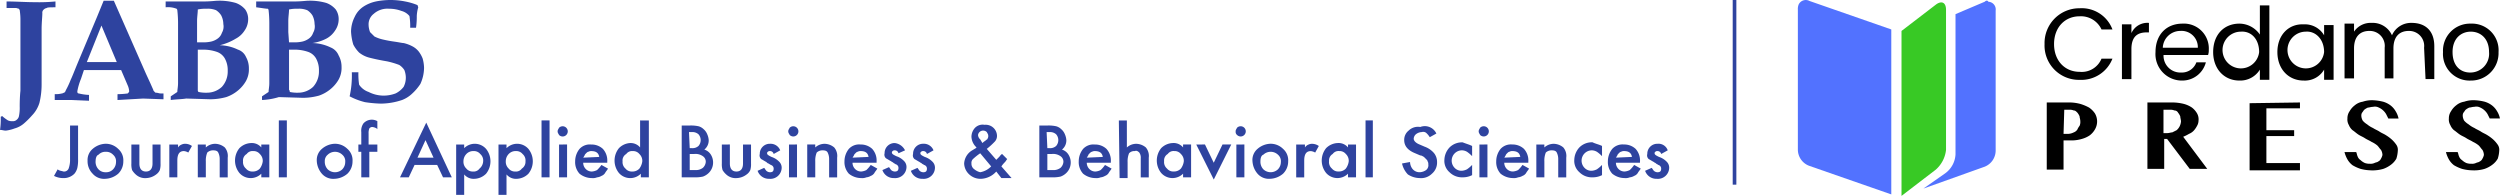
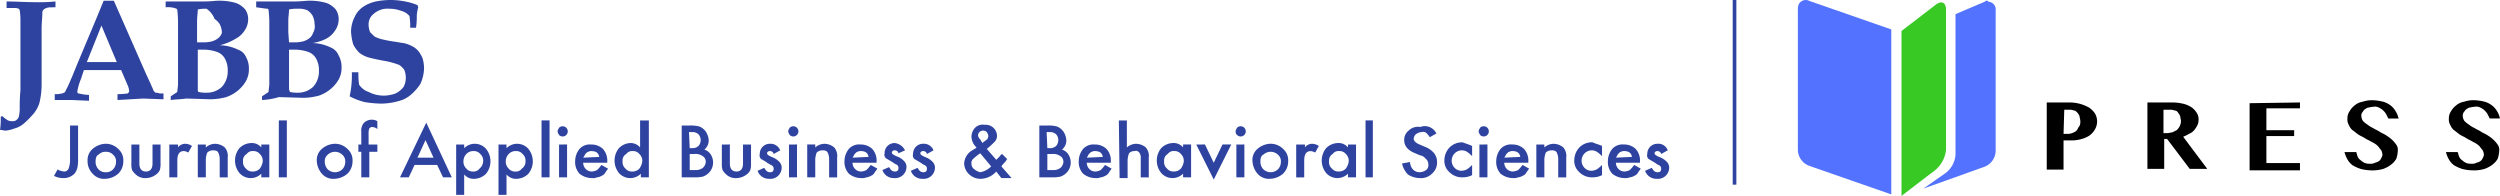
<svg xmlns="http://www.w3.org/2000/svg" width="405.224" height="31.75" viewBox="0 0 405.224 31.75">
  <g id="组_6" data-name="组 6" transform="translate(-2045.7 -998)">
    <g id="组_4" data-name="组 4" transform="translate(2045.7 998)">
      <path id="路径_272_2_" d="M11.2,18.346v5.442a5.76,5.76,0,0,1-.118,1.42,2.378,2.378,0,0,1-.473.946,2.408,2.408,0,0,1-1.775.71A3.275,3.275,0,0,1,7.3,26.509l.592-1.065c.237.237.592.237.946.355a.792.792,0,0,0,.828-.473A4.111,4.111,0,0,0,9.9,23.788V18.346h1.3Zm1.538,5.679a2.354,2.354,0,0,1,.828-1.893,3.356,3.356,0,0,1,2.011-.828,2.851,2.851,0,0,1,2.129.828,2.437,2.437,0,0,1,.828,2.011,2.771,2.771,0,0,1-.828,2.011,3.4,3.4,0,0,1-2.129.828,2.437,2.437,0,0,1-2.011-.828A2.851,2.851,0,0,1,12.742,24.025Zm1.3.118a1.779,1.779,0,0,0,.473,1.3,1.519,1.519,0,0,0,1.183.473,1.519,1.519,0,0,0,1.183-.473,1.7,1.7,0,0,0,.473-1.183,1.372,1.372,0,0,0-.473-1.183,1.519,1.519,0,0,0-1.183-.473,1.519,1.519,0,0,0-1.183.473C14.162,23.2,14.043,23.67,14.043,24.143Zm7.1-2.721V24.5c0,.828.355,1.3,1.065,1.3s1.065-.473,1.065-1.3V21.422h1.3V24.5a3.275,3.275,0,0,1-.118,1.065,1.739,1.739,0,0,1-.592.71,2.827,2.827,0,0,1-1.656.592,2.214,2.214,0,0,1-1.656-.592,3.137,3.137,0,0,1-.592-.71A3.275,3.275,0,0,1,19.84,24.5V21.422Zm4.969,0h1.3V21.9A1.181,1.181,0,0,1,28,21.422a1.286,1.286,0,0,1,.592-.118,1.908,1.908,0,0,1,1.065.355l-.592,1.065a1.681,1.681,0,0,0-.71-.237c-.71,0-1.065.473-1.065,1.538v2.721h-1.3V21.422Zm4.5,0h1.3V21.9a2.249,2.249,0,0,1,1.538-.592,2.492,2.492,0,0,1,1.538.592,2.14,2.14,0,0,1,.473,1.656v3.194h-1.3V23.788a2.362,2.362,0,0,0-.237-1.065c-.118-.237-.355-.355-.828-.355a1.343,1.343,0,0,0-.946.355,3.4,3.4,0,0,0-.237,1.42v2.6h-1.3Zm10.292,0h1.3v5.324H40.9v-.592a2.435,2.435,0,0,1-3.549-.118,3.2,3.2,0,0,1,0-4.022,2.792,2.792,0,0,1,1.893-.828,1.985,1.985,0,0,1,1.656.71Zm-2.958,2.721a1.372,1.372,0,0,0,.473,1.183,1.285,1.285,0,0,0,1.065.473,1.519,1.519,0,0,0,1.183-.473,2.5,2.5,0,0,0,.473-1.183,1.519,1.519,0,0,0-.473-1.183,1.285,1.285,0,0,0-1.065-.473,1.153,1.153,0,0,0-1.065.473A1.2,1.2,0,0,0,37.941,24.143Zm7.1-6.625v9.228h-1.3V17.518Zm4.85,6.507a2.354,2.354,0,0,1,.828-1.893,3.356,3.356,0,0,1,2.011-.828,2.851,2.851,0,0,1,2.129.828,2.437,2.437,0,0,1,.828,2.011,2.771,2.771,0,0,1-.828,2.011,3.4,3.4,0,0,1-2.129.828,2.437,2.437,0,0,1-2.011-.828,3.4,3.4,0,0,1-.828-2.129Zm1.3.118a1.779,1.779,0,0,0,.473,1.3,1.715,1.715,0,0,0,2.366,0,1.7,1.7,0,0,0,.473-1.183,1.372,1.372,0,0,0-.473-1.183,1.715,1.715,0,0,0-2.366,0,1.3,1.3,0,0,0-.473,1.065Zm7.217-1.538v4.141h-1.3V22.605h-.473V21.422h.473V19.411a2.055,2.055,0,0,1,.355-1.42,1.825,1.825,0,0,1,2.248-.355v1.3l-.118-.118a1.682,1.682,0,0,0-.71-.237.615.615,0,0,0-.473.237,2.013,2.013,0,0,0-.118.828v1.775h1.42v1.183Zm11,2.129H65.742L64.8,26.746h-1.42l4.259-8.873,4.141,8.873h-1.42Zm-.592-1.183-1.3-2.839-1.3,2.839Zm4.969,6.034h-1.3V21.422h1.3v.592a2.435,2.435,0,0,1,3.549.118,3.2,3.2,0,0,1,0,4.022,2.792,2.792,0,0,1-1.893.828,1.985,1.985,0,0,1-1.656-.71Zm3.076-5.442a1.372,1.372,0,0,0-.473-1.183,1.285,1.285,0,0,0-1.065-.473,1.519,1.519,0,0,0-1.183.473,1.7,1.7,0,0,0-.473,1.183,1.519,1.519,0,0,0,.473,1.183,1.284,1.284,0,0,0,1.065.473,1.153,1.153,0,0,0,1.065-.473,1.643,1.643,0,0,0,.592-1.183Zm3.786,5.442h-1.3V21.422h1.3v.592a2.435,2.435,0,0,1,3.549.118,3.2,3.2,0,0,1,0,4.022,2.792,2.792,0,0,1-1.893.828,1.985,1.985,0,0,1-1.656-.71Zm3.076-5.442a1.372,1.372,0,0,0-.473-1.183,1.285,1.285,0,0,0-1.065-.473A1.519,1.519,0,0,0,81,22.96a1.7,1.7,0,0,0-.473,1.183A1.519,1.519,0,0,0,81,25.326a1.285,1.285,0,0,0,1.065.473,1.153,1.153,0,0,0,1.065-.473,1.31,1.31,0,0,0,.592-1.183Zm3.9-6.625v9.228h-1.3V17.518Zm2.839,3.9v5.324h-1.3V21.422ZM88.93,19.293c0-.237.118-.355.237-.592a.828.828,0,1,1,0,1.183C89.048,19.648,88.93,19.529,88.93,19.293Zm8.045,5.087h-3.9a1.445,1.445,0,0,0,.473,1.065,1.343,1.343,0,0,0,.946.355,2.193,2.193,0,0,0,.828-.237,5.146,5.146,0,0,0,.71-.828l1.065.592c-.118.237-.355.473-.473.71a1.181,1.181,0,0,1-.592.473,1.682,1.682,0,0,1-.71.237,1.754,1.754,0,0,1-.828.118,3.213,3.213,0,0,1-2.011-.71,2.783,2.783,0,0,1-.71-2.011,3.213,3.213,0,0,1,.71-2.011,2.258,2.258,0,0,1,1.893-.71,2.687,2.687,0,0,1,1.893.71,2.783,2.783,0,0,1,.71,2.011Zm-1.3-.946c-.118-.71-.592-.946-1.3-.946a.894.894,0,0,0-.473.118c-.118,0-.237.118-.355.237s-.237.237-.237.355c-.118.118-.118.237-.237.355Zm6.743-5.915h1.3v9.228h-1.3v-.592a2.435,2.435,0,0,1-3.549-.118,3.2,3.2,0,0,1,0-4.022,2.756,2.756,0,0,1,1.775-.828,1.985,1.985,0,0,1,1.656.71V17.518Zm-2.958,6.625a1.372,1.372,0,0,0,.473,1.183A1.285,1.285,0,0,0,101,25.8a1.519,1.519,0,0,0,1.183-.473,2.5,2.5,0,0,0,.473-1.183,1.519,1.519,0,0,0-.473-1.183,1.284,1.284,0,0,0-1.065-.473,1.153,1.153,0,0,0-1.065.473A1.2,1.2,0,0,0,99.459,24.143Zm9.583,2.6v-8.4h1.3a5.76,5.76,0,0,1,1.42.118,1.907,1.907,0,0,1,.828.473,2.122,2.122,0,0,1,.592.828,2.784,2.784,0,0,1,.237.946,1.908,1.908,0,0,1-.71,1.538,1.888,1.888,0,0,1,1.065.828,2.385,2.385,0,0,1,.355,1.3,2.336,2.336,0,0,1-.71,1.656,2.576,2.576,0,0,1-.946.592,5.76,5.76,0,0,1-1.42.118Zm1.3-4.732h.355a1.446,1.446,0,0,0,1.065-.355,1.439,1.439,0,0,0,0-1.893,1.446,1.446,0,0,0-1.065-.355h-.473Zm0,3.549h.828a1.9,1.9,0,0,0,1.3-.355,1.46,1.46,0,0,0,.473-.946,1.076,1.076,0,0,0-.473-.946,2.055,2.055,0,0,0-1.42-.355h-.71Zm6.507-4.141V24.5c0,.828.355,1.3,1.065,1.3s1.065-.473,1.065-1.3V21.422h1.3V24.5a3.275,3.275,0,0,1-.118,1.065,1.739,1.739,0,0,1-.592.71,2.827,2.827,0,0,1-1.656.592,2.214,2.214,0,0,1-1.656-.592,3.137,3.137,0,0,1-.592-.71,3.275,3.275,0,0,1-.118-1.065V21.422Zm8.163.946-1.065.592a.6.6,0,0,0-.592-.473.435.435,0,0,0-.355.118c-.118.118-.118.118-.118.237,0,.237.237.355.71.592a3.055,3.055,0,0,1,1.3.828,1.343,1.343,0,0,1,.355.946,1.83,1.83,0,0,1-2.011,1.775,1.919,1.919,0,0,1-1.893-1.3l1.065-.473c.118.118.237.355.355.473a.9.9,0,0,0,.592.237c.473,0,.592-.237.592-.592a.6.6,0,0,0-.473-.592c-.118-.118-.237-.118-.355-.237-.118,0-.237-.118-.355-.237-.237-.118-.592-.355-.828-.473a.784.784,0,0,1-.237-.828,1.617,1.617,0,0,1,1.656-1.656A1.675,1.675,0,0,1,125.012,22.369Zm2.721-.946v5.324h-1.3V21.422Zm-1.42-2.129c0-.237.118-.355.237-.592a.828.828,0,1,1,0,1.183C126.432,19.648,126.314,19.529,126.314,19.293Zm3.076,2.129h1.3V21.9a2.249,2.249,0,0,1,1.538-.592,2.492,2.492,0,0,1,1.538.592,2.14,2.14,0,0,1,.473,1.656v3.194h-1.3V23.788a2.362,2.362,0,0,0-.237-1.065c-.118-.237-.355-.355-.828-.355a1.343,1.343,0,0,0-.946.355,3.4,3.4,0,0,0-.237,1.42v2.6h-1.3Zm11.239,2.958h-3.9a1.445,1.445,0,0,0,.473,1.065,1.343,1.343,0,0,0,.946.355,2.193,2.193,0,0,0,.828-.237,5.145,5.145,0,0,0,.71-.828l1.065.592c-.118.237-.355.473-.473.71a1.181,1.181,0,0,1-.592.473,1.681,1.681,0,0,1-.71.237,1.754,1.754,0,0,1-.828.118,3.213,3.213,0,0,1-2.011-.71,2.783,2.783,0,0,1-.71-2.011,3.213,3.213,0,0,1,.71-2.011,2.258,2.258,0,0,1,1.893-.71,2.687,2.687,0,0,1,1.893.71,2.783,2.783,0,0,1,.71,2.011Zm-1.3-.946c-.118-.71-.592-.946-1.3-.946a.894.894,0,0,0-.473.118c-.118,0-.237.118-.355.237s-.237.237-.237.355c-.118.118-.118.237-.237.355Zm5.915-1.065-1.065.473a.6.6,0,0,0-.592-.473.435.435,0,0,0-.355.118c-.118.118-.118.118-.118.237,0,.237.237.355.71.592a3.055,3.055,0,0,1,1.3.828,1.343,1.343,0,0,1,.355.946,1.83,1.83,0,0,1-2.011,1.775,1.919,1.919,0,0,1-1.893-1.3l1.065-.473c.118.118.237.355.355.473a.9.9,0,0,0,.592.237c.473,0,.592-.237.592-.592a.6.6,0,0,0-.473-.592c-.118-.118-.237-.118-.355-.237s-.237-.118-.355-.237c-.237-.118-.592-.355-.828-.473a.784.784,0,0,1-.237-.828,1.617,1.617,0,0,1,1.656-1.656,2.136,2.136,0,0,1,1.656,1.183Zm4.614,0-1.065.592a.6.6,0,0,0-.592-.473.435.435,0,0,0-.355.118c-.118.118-.118.118-.118.237,0,.237.237.355.71.592a3.055,3.055,0,0,1,1.3.828,1.343,1.343,0,0,1,.355.946,1.83,1.83,0,0,1-2.011,1.775,1.919,1.919,0,0,1-1.893-1.3l1.065-.473c.118.118.237.355.355.473a.9.9,0,0,0,.592.237c.473,0,.592-.237.592-.592a.6.6,0,0,0-.473-.592c-.118-.118-.237-.118-.355-.237s-.237-.118-.355-.237c-.237-.118-.592-.355-.828-.473a.784.784,0,0,1-.237-.828A1.617,1.617,0,0,1,148.2,21.3a1.675,1.675,0,0,1,1.656,1.065Zm8.636-.237,1.538,1.775h0l.473-.473c.118-.118.237-.355.473-.473l.828.828c-.118.118-.237.355-.355.473a4.5,4.5,0,0,0-.592.71l1.656,1.893h-1.656L160.03,25.8a3.487,3.487,0,0,1-2.484,1.183,2.687,2.687,0,0,1-1.893-.71,2.516,2.516,0,0,1-.828-1.775,2.646,2.646,0,0,1,1.3-2.129l.592-.355h0l.118-.118a2.465,2.465,0,0,1-.828-1.775,2.183,2.183,0,0,1,.592-1.42,1.749,1.749,0,0,1,1.538-.473A1.83,1.83,0,0,1,160.149,20a1.343,1.343,0,0,1-.355.946,11.781,11.781,0,0,1-1.3,1.183Zm-1.065.71h0a10.347,10.347,0,0,0-1.183.946.869.869,0,0,0-.237.71,1.076,1.076,0,0,0,.473.946,2.378,2.378,0,0,0,.946.473,3.258,3.258,0,0,0,1.775-.946Zm.355-1.656h0c.237-.237.473-.355.592-.473s.237-.118.237-.237a.711.711,0,0,0,.118-.473c0-.237-.118-.355-.237-.592a.837.837,0,0,0-1.42.473,1.023,1.023,0,0,0,.355.71l.355.592Zm9.228,5.56v-8.4h1.3a5.76,5.76,0,0,1,1.42.118,1.907,1.907,0,0,1,.828.473,2.122,2.122,0,0,1,.592.828,2.784,2.784,0,0,1,.237.946,1.908,1.908,0,0,1-.71,1.538,1.888,1.888,0,0,1,1.065.828,2.385,2.385,0,0,1,.355,1.3,2.336,2.336,0,0,1-.71,1.656,2.576,2.576,0,0,1-.946.592,5.76,5.76,0,0,1-1.42.118Zm1.3-4.732h.355a1.446,1.446,0,0,0,1.065-.355,1.439,1.439,0,0,0,0-1.893,1.446,1.446,0,0,0-1.065-.355h-.473Zm0,3.549h.828a1.9,1.9,0,0,0,1.3-.355,1.46,1.46,0,0,0,.473-.946,1.076,1.076,0,0,0-.473-.946,2.055,2.055,0,0,0-1.42-.355h-.71ZM178.6,24.38h-3.9a1.445,1.445,0,0,0,.473,1.065,1.343,1.343,0,0,0,.946.355,2.193,2.193,0,0,0,.828-.237,5.147,5.147,0,0,0,.71-.828l1.065.592c-.118.237-.355.473-.473.71a1.181,1.181,0,0,1-.592.473,1.681,1.681,0,0,1-.71.237,1.754,1.754,0,0,1-.828.118,3.213,3.213,0,0,1-2.011-.71,2.783,2.783,0,0,1-.71-2.011,3.212,3.212,0,0,1,.71-2.011,2.258,2.258,0,0,1,1.893-.71,2.687,2.687,0,0,1,1.893.71,2.783,2.783,0,0,1,.71,2.011Zm-1.3-.946c-.118-.71-.592-.946-1.3-.946a.894.894,0,0,0-.473.118c-.118,0-.237.118-.355.237s-.237.237-.237.355c-.118.118-.118.237-.237.355Zm2.6-5.915h1.3V21.9a2.249,2.249,0,0,1,1.538-.592,2.492,2.492,0,0,1,1.538.592,2.14,2.14,0,0,1,.473,1.656v3.194h-1.3V23.67a1.423,1.423,0,0,0-.237-.946c-.237-.237-.473-.355-.71-.237a1.165,1.165,0,0,0-.946.355,3.4,3.4,0,0,0-.237,1.42v2.6h-1.3Zm10.411,3.9h1.3v5.324h-1.3v-.592a2.435,2.435,0,0,1-3.549-.118,3.2,3.2,0,0,1,0-4.022,2.792,2.792,0,0,1,1.893-.828,1.985,1.985,0,0,1,1.656.71Zm-3.076,2.721a1.372,1.372,0,0,0,.473,1.183,1.285,1.285,0,0,0,1.065.473,1.519,1.519,0,0,0,1.183-.473,2.5,2.5,0,0,0,.473-1.183,1.519,1.519,0,0,0-.473-1.183,1.284,1.284,0,0,0-1.065-.473,1.153,1.153,0,0,0-1.065.473A1.2,1.2,0,0,0,187.24,24.143Zm6.625-2.721,1.42,2.958,1.42-2.958h1.42L195.285,27.1l-2.839-5.679Zm6.388,0v5.324h-1.3V21.422Zm-1.42-2.129c0-.237.118-.355.237-.592a.828.828,0,1,1,0,1.183A.651.651,0,0,1,198.834,19.293Zm2.721,4.732a2.354,2.354,0,0,1,.828-1.893,3.356,3.356,0,0,1,2.011-.828,2.851,2.851,0,0,1,2.129.828,2.437,2.437,0,0,1,.828,2.011,2.771,2.771,0,0,1-.828,2.011,3.4,3.4,0,0,1-2.129.828,2.437,2.437,0,0,1-2.011-.828A3.4,3.4,0,0,1,201.555,24.025Zm1.3.118a1.779,1.779,0,0,0,.473,1.3,1.715,1.715,0,0,0,2.366,0,1.7,1.7,0,0,0,.473-1.183,1.372,1.372,0,0,0-.473-1.183,1.715,1.715,0,0,0-2.366,0c-.355.118-.473.592-.473,1.065Zm5.915-2.721h1.3V21.9a1.181,1.181,0,0,1,.592-.473,1.286,1.286,0,0,1,.592-.118,1.908,1.908,0,0,1,1.065.355l-.592,1.065a1.681,1.681,0,0,0-.71-.237c-.71,0-1.065.473-1.065,1.538v2.721h-1.3V21.422Zm8.281,0h1.3v5.324h-1.3v-.592a2.435,2.435,0,0,1-3.549-.118,3.2,3.2,0,0,1,0-4.022,2.792,2.792,0,0,1,1.893-.828,1.985,1.985,0,0,1,1.656.71Zm-3.076,2.721a1.372,1.372,0,0,0,.473,1.183,1.285,1.285,0,0,0,1.065.473,1.519,1.519,0,0,0,1.183-.473,2.5,2.5,0,0,0,.473-1.183,1.519,1.519,0,0,0-.473-1.183,1.285,1.285,0,0,0-1.065-.473,1.153,1.153,0,0,0-1.065.473A1.2,1.2,0,0,0,213.977,24.143Zm7.1-6.625v9.228h-1.183V17.518Zm10.292,2.129-1.065.592a3.137,3.137,0,0,0-.592-.71.782.782,0,0,0-.71-.118,1.573,1.573,0,0,0-.946.355,1.023,1.023,0,0,0-.355.71c0,.355.355.71.946.946l.828.355a3.6,3.6,0,0,1,1.538,1.065,2.273,2.273,0,0,1,.473,1.42,2.354,2.354,0,0,1-.828,1.893,2.5,2.5,0,0,1-2.011.71,3.575,3.575,0,0,1-1.893-.592,3.723,3.723,0,0,1-.946-1.775l1.3-.237a1.908,1.908,0,0,0,.355,1.065,1.456,1.456,0,0,0,1.183.592,1.908,1.908,0,0,0,1.065-.355.981.981,0,0,0,.355-.946.711.711,0,0,0-.118-.473c0-.118-.118-.237-.237-.355l-.355-.355c-.237-.118-.355-.237-.592-.237l-.828-.355q-1.775-.71-1.775-2.129a1.908,1.908,0,0,1,.71-1.538,2.182,2.182,0,0,1,1.893-.592A2.063,2.063,0,0,1,231.368,19.648Zm5.8,2.011v1.656a5.145,5.145,0,0,0-.828-.71,1.71,1.71,0,0,0-.828-.237,1.673,1.673,0,0,0-1.183,2.839,1.519,1.519,0,0,0,1.183.473,2.193,2.193,0,0,0,.828-.237,5.145,5.145,0,0,0,.828-.71v1.656a3.275,3.275,0,0,1-1.538.355,2.851,2.851,0,0,1-2.129-.828,2.437,2.437,0,0,1-.828-2.011A3.087,3.087,0,0,1,233.5,21.9a2.851,2.851,0,0,1,2.129-.828c.592.237,1.065.355,1.538.592Zm2.484-.237v5.324h-1.3V21.422Zm-1.42-2.129c0-.237.118-.355.237-.592a.828.828,0,1,1,0,1.183c-.118-.237-.237-.355-.237-.592Zm8.045,5.087h-3.9a1.445,1.445,0,0,0,.473,1.065,1.343,1.343,0,0,0,.946.355,2.193,2.193,0,0,0,.828-.237,5.147,5.147,0,0,0,.71-.828l1.065.592c-.118.237-.355.473-.473.71a1.181,1.181,0,0,1-.592.473,1.681,1.681,0,0,1-.71.237,1.754,1.754,0,0,1-.828.118,3.213,3.213,0,0,1-2.011-.71,2.783,2.783,0,0,1-.71-2.011,3.212,3.212,0,0,1,.71-2.011,2.258,2.258,0,0,1,1.893-.71,2.687,2.687,0,0,1,1.893.71,2.783,2.783,0,0,1,.71,2.011Zm-1.3-.946c-.118-.71-.592-.946-1.3-.946a.894.894,0,0,0-.473.118c-.118,0-.237.118-.355.237s-.237.237-.237.355c-.118.118-.118.237-.237.355Zm2.6-2.011h1.3V21.9a2.249,2.249,0,0,1,1.538-.592,2.492,2.492,0,0,1,1.538.592,2.14,2.14,0,0,1,.473,1.656v3.194h-1.3V23.788a2.362,2.362,0,0,0-.237-1.065c-.118-.237-.355-.355-.828-.355a1.343,1.343,0,0,0-.946.355,3.4,3.4,0,0,0-.237,1.42v2.6h-1.3Zm10.647.237v1.656a5.145,5.145,0,0,0-.828-.71,1.71,1.71,0,0,0-.828-.237,1.673,1.673,0,0,0-1.183,2.839,1.519,1.519,0,0,0,1.183.473,2.193,2.193,0,0,0,.828-.237,5.145,5.145,0,0,0,.828-.71v1.656a3.275,3.275,0,0,1-1.538.355,2.851,2.851,0,0,1-2.129-.828,2.437,2.437,0,0,1-.828-2.011,3.087,3.087,0,0,1,.828-2.011,2.851,2.851,0,0,1,2.129-.828c.473.237,1.065.355,1.538.592Zm6.152,2.721h-3.9a1.445,1.445,0,0,0,.473,1.065,1.343,1.343,0,0,0,.946.355,2.193,2.193,0,0,0,.828-.237,5.147,5.147,0,0,0,.71-.828l1.065.592c-.118.237-.355.473-.473.71a1.181,1.181,0,0,1-.591.473,1.682,1.682,0,0,1-.71.237,1.754,1.754,0,0,1-.828.118,3.213,3.213,0,0,1-2.011-.71,2.783,2.783,0,0,1-.71-2.011,3.212,3.212,0,0,1,.71-2.011,2.258,2.258,0,0,1,1.893-.71,2.687,2.687,0,0,1,1.893.71,2.783,2.783,0,0,1,.71,2.011Zm-1.3-.946c-.118-.71-.592-.946-1.3-.946a.894.894,0,0,0-.473.118c-.118,0-.237.118-.355.237s-.237.237-.237.355c-.118.118-.118.237-.237.355Zm5.8-1.065-1.065.592a.6.6,0,0,0-.592-.473.435.435,0,0,0-.355.118c-.118.118-.118.118-.118.237,0,.237.237.355.71.592a3.056,3.056,0,0,1,1.3.828,1.343,1.343,0,0,1,.355.946,1.83,1.83,0,0,1-2.011,1.775,1.919,1.919,0,0,1-1.893-1.3l1.065-.473c.118.118.237.355.355.473a.9.9,0,0,0,.592.237c.473,0,.592-.237.592-.592a.6.6,0,0,0-.473-.592c-.118-.118-.237-.118-.355-.237s-.237-.118-.355-.237c-.237-.118-.592-.355-.828-.473a.784.784,0,0,1-.237-.828,1.617,1.617,0,0,1,1.656-1.656,1.579,1.579,0,0,1,1.656,1.065Z" transform="translate(1.454 2.002)" fill="#2e439f" />
-       <path id="路径_271_2_" d="M.018,19.929l.237-.118a6.562,6.562,0,0,0,.946.71,1.5,1.5,0,0,0,.71.118.869.869,0,0,0,.71-.237,1.006,1.006,0,0,0,.355-.592,6.746,6.746,0,0,0,.118-1.538c0-1.656.118-2.484.118-2.6V4.076a9.9,9.9,0,0,0-.118-1.42c0-.118-.118-.118-.118-.237-.118,0-.355-.118-.473-.118H.965V1.237c1.538,0,3.076.118,4.614.118a27.827,27.827,0,0,0,3.313-.118v.946c-.828,0-1.3,0-1.42.118A.9.9,0,0,0,7,2.538a.651.651,0,0,0-.237.592c0,.592-.118,1.538-.118,2.6v8.991a12.634,12.634,0,0,1-.355,2.958,5.025,5.025,0,0,1-1.183,2.011,13.5,13.5,0,0,1-1.3,1.3,3.9,3.9,0,0,1-1.538.828,6.239,6.239,0,0,1-1.42.355c-.355,0-.592-.118-.946-.118A11.5,11.5,0,0,0,.018,19.929Zm8.754-2.721v-.946a4.438,4.438,0,0,0,1.183-.118c.118,0,.237-.118.355-.118.118-.118.237-.237.237-.355a13.858,13.858,0,0,0,.828-1.775c.237-.473.592-1.42,1.183-2.839l3.076-7.335,1.065-2.6h1.656l5.205,11.83.71,1.538.473,1.065c0,.118.118.237.237.355s.118.118.237.118c.237,0,.473.118.71.118H26.4v.946l-3.313-.118-4.141.237v-.946a13.423,13.423,0,0,0,1.656-.118c.118-.118.237-.237.237-.355a2.784,2.784,0,0,0-.237-.946l-1.065-2.484H13.5l-.473,1.42a9.663,9.663,0,0,0-.592,2.011c0,.118,0,.355.237.355a8.4,8.4,0,0,0,1.656.237v.946l-2.721-.118Zm5.205-6.152h4.85L16.344,5.141Zm13.6,6.152v-.592l1.065-.71c0-.355.118-.828.118-1.42v-9.7a19.135,19.135,0,0,0-.118-2.129.413.413,0,0,0-.118-.237,3.811,3.811,0,0,0-1.775-.237V1.237h6.152c1.183,0,1.893-.118,2.248-.118a9.553,9.553,0,0,1,2.958.355A3.6,3.6,0,0,1,39.65,2.538a2.716,2.716,0,0,1,.473,1.656,3.188,3.188,0,0,1-.592,1.775,3.761,3.761,0,0,1-1.42,1.3,9.086,9.086,0,0,1-2.6,1.065,7.12,7.12,0,0,1,2.958.71,2.15,2.15,0,0,1,1.3,1.183,3.746,3.746,0,0,1,.473,1.893,3.888,3.888,0,0,1-.473,2.011,5.6,5.6,0,0,1-1.3,1.538,6,6,0,0,1-1.893,1.065,9.854,9.854,0,0,1-2.6.355l-3.9-.118C29.358,17.089,28.53,17.089,27.583,17.208ZM31.96,7.862h.71a5.76,5.76,0,0,0,1.42-.118,2.923,2.923,0,0,0,1.065-.473,1.84,1.84,0,0,0,.71-.946A2.036,2.036,0,0,0,36.1,4.9a3.15,3.15,0,0,0-.355-1.42,2.764,2.764,0,0,0-.828-.828A3.494,3.494,0,0,0,33.38,2.42a5.76,5.76,0,0,0-1.42.118c0,.592-.118,1.183-.118,1.893V7.862Zm.118,8.045a5.76,5.76,0,0,0,1.42.118,3.517,3.517,0,0,0,2.366-.946,3.683,3.683,0,0,0,.946-2.6,3.888,3.888,0,0,0-.473-2.011,2.38,2.38,0,0,0-1.3-1.065,6.7,6.7,0,0,0-2.129-.355H31.96v6.507a.435.435,0,0,0,.118.355Zm10.292,1.3v-.592l1.065-.71c0-.355.118-.828.118-1.42v-9.7a19.136,19.136,0,0,0-.118-2.129.413.413,0,0,0-.118-.237c-.355,0-.946-.118-1.893-.237V1.237h6.152c1.183,0,1.893-.118,2.248-.118a9.553,9.553,0,0,1,2.958.355A3.6,3.6,0,0,1,54.32,2.538a2.716,2.716,0,0,1,.473,1.656A3.188,3.188,0,0,1,54.2,5.969a3.761,3.761,0,0,1-1.42,1.3,7.011,7.011,0,0,1-2.248.71,7.12,7.12,0,0,1,2.958.71,2.343,2.343,0,0,1,1.3,1.3,3.746,3.746,0,0,1,.473,1.893,3.888,3.888,0,0,1-.473,2.011,5.6,5.6,0,0,1-1.3,1.538A6,6,0,0,1,51.6,16.5a9.854,9.854,0,0,1-2.6.355l-3.9-.118A10.95,10.95,0,0,1,42.371,17.208Zm4.377-9.346h.71a5.76,5.76,0,0,0,1.42-.118,2.923,2.923,0,0,0,1.065-.473,1.84,1.84,0,0,0,.71-.946,2.036,2.036,0,0,0,.237-1.42,3.15,3.15,0,0,0-.355-1.42,2.764,2.764,0,0,0-.828-.828,3.494,3.494,0,0,0-1.538-.237,5.76,5.76,0,0,0-1.42.118c0,.592-.118,1.183-.118,1.893V6.205Zm.118,8.045a5.76,5.76,0,0,0,1.42.118,3.517,3.517,0,0,0,2.366-.946,3.683,3.683,0,0,0,.946-2.6,3.888,3.888,0,0,0-.473-2.011,2.38,2.38,0,0,0-1.3-1.065,6.7,6.7,0,0,0-2.129-.355h-.946v6.507A.435.435,0,0,1,46.867,15.906ZM67.333,5.5h-.946A10.177,10.177,0,0,0,66.268,3.6a2.486,2.486,0,0,0-1.3-.828,5.526,5.526,0,0,0-2.011-.355,3.333,3.333,0,0,0-2.484.828,2.129,2.129,0,0,0-.828,1.775,3.5,3.5,0,0,0,.237,1.183l.71.71a5.767,5.767,0,0,0,1.3.473,18.566,18.566,0,0,0,1.893.355c.828.118,1.3.237,1.538.237a5.943,5.943,0,0,1,1.538.592,3.189,3.189,0,0,1,.946.828,4.8,4.8,0,0,1,.592,1.065A5.994,5.994,0,0,1,68.635,12a6.447,6.447,0,0,1-.592,2.6,8.146,8.146,0,0,1-1.3,1.538,4.962,4.962,0,0,1-1.656,1.065,10.991,10.991,0,0,1-3.431.592,19.345,19.345,0,0,1-2.6-.237,10.691,10.691,0,0,1-2.484-.946,15.511,15.511,0,0,0,.355-3.9h1.065a11.478,11.478,0,0,0,.118,2.011,3.028,3.028,0,0,0,1.538,1.183,5.385,5.385,0,0,0,2.366.592,5.526,5.526,0,0,0,2.011-.355,3.7,3.7,0,0,0,1.3-1.065,3.275,3.275,0,0,0,.355-1.538,3.5,3.5,0,0,0-.237-1.183,2.764,2.764,0,0,0-.828-.828,12.926,12.926,0,0,0-2.011-.592c-1.42-.237-2.366-.473-2.839-.592a4.37,4.37,0,0,1-1.656-.828,5.253,5.253,0,0,1-.946-1.3A8.748,8.748,0,0,1,56.8,6.087,5.385,5.385,0,0,1,57.4,3.721a3.934,3.934,0,0,1,1.42-1.656,6.026,6.026,0,0,1,2.011-.828,11.949,11.949,0,0,1,4.732,0,9.993,9.993,0,0,1,2.011.592l.118.355a5.938,5.938,0,0,0-.237,1.42A12.261,12.261,0,0,1,67.333,5.5Z" transform="translate(0.1 -1)" fill="#2e439f" />
+       <path id="路径_271_2_" d="M.018,19.929l.237-.118a6.562,6.562,0,0,0,.946.71,1.5,1.5,0,0,0,.71.118.869.869,0,0,0,.71-.237,1.006,1.006,0,0,0,.355-.592,6.746,6.746,0,0,0,.118-1.538c0-1.656.118-2.484.118-2.6V4.076a9.9,9.9,0,0,0-.118-1.42c0-.118-.118-.118-.118-.237-.118,0-.355-.118-.473-.118H.965V1.237c1.538,0,3.076.118,4.614.118a27.827,27.827,0,0,0,3.313-.118v.946c-.828,0-1.3,0-1.42.118A.9.9,0,0,0,7,2.538a.651.651,0,0,0-.237.592c0,.592-.118,1.538-.118,2.6v8.991a12.634,12.634,0,0,1-.355,2.958,5.025,5.025,0,0,1-1.183,2.011,13.5,13.5,0,0,1-1.3,1.3,3.9,3.9,0,0,1-1.538.828,6.239,6.239,0,0,1-1.42.355c-.355,0-.592-.118-.946-.118A11.5,11.5,0,0,0,.018,19.929Zm8.754-2.721v-.946a4.438,4.438,0,0,0,1.183-.118c.118,0,.237-.118.355-.118.118-.118.237-.237.237-.355a13.858,13.858,0,0,0,.828-1.775c.237-.473.592-1.42,1.183-2.839l3.076-7.335,1.065-2.6h1.656l5.205,11.83.71,1.538.473,1.065c0,.118.118.237.237.355s.118.118.237.118c.237,0,.473.118.71.118H26.4v.946l-3.313-.118-4.141.237v-.946a13.423,13.423,0,0,0,1.656-.118c.118-.118.237-.237.237-.355a2.784,2.784,0,0,0-.237-.946l-1.065-2.484H13.5l-.473,1.42a9.663,9.663,0,0,0-.592,2.011c0,.118,0,.355.237.355a8.4,8.4,0,0,0,1.656.237v.946l-2.721-.118Zm5.205-6.152h4.85L16.344,5.141Zm13.6,6.152v-.592l1.065-.71c0-.355.118-.828.118-1.42v-9.7a19.135,19.135,0,0,0-.118-2.129.413.413,0,0,0-.118-.237,3.811,3.811,0,0,0-1.775-.237V1.237h6.152c1.183,0,1.893-.118,2.248-.118a9.553,9.553,0,0,1,2.958.355A3.6,3.6,0,0,1,39.65,2.538a2.716,2.716,0,0,1,.473,1.656,3.188,3.188,0,0,1-.592,1.775,3.761,3.761,0,0,1-1.42,1.3,9.086,9.086,0,0,1-2.6,1.065,7.12,7.12,0,0,1,2.958.71,2.15,2.15,0,0,1,1.3,1.183,3.746,3.746,0,0,1,.473,1.893,3.888,3.888,0,0,1-.473,2.011,5.6,5.6,0,0,1-1.3,1.538,6,6,0,0,1-1.893,1.065,9.854,9.854,0,0,1-2.6.355l-3.9-.118C29.358,17.089,28.53,17.089,27.583,17.208ZM31.96,7.862h.71a5.76,5.76,0,0,0,1.42-.118,2.923,2.923,0,0,0,1.065-.473,1.84,1.84,0,0,0,.71-.946a3.15,3.15,0,0,0-.355-1.42,2.764,2.764,0,0,0-.828-.828A3.494,3.494,0,0,0,33.38,2.42a5.76,5.76,0,0,0-1.42.118c0,.592-.118,1.183-.118,1.893V7.862Zm.118,8.045a5.76,5.76,0,0,0,1.42.118,3.517,3.517,0,0,0,2.366-.946,3.683,3.683,0,0,0,.946-2.6,3.888,3.888,0,0,0-.473-2.011,2.38,2.38,0,0,0-1.3-1.065,6.7,6.7,0,0,0-2.129-.355H31.96v6.507a.435.435,0,0,0,.118.355Zm10.292,1.3v-.592l1.065-.71c0-.355.118-.828.118-1.42v-9.7a19.136,19.136,0,0,0-.118-2.129.413.413,0,0,0-.118-.237c-.355,0-.946-.118-1.893-.237V1.237h6.152c1.183,0,1.893-.118,2.248-.118a9.553,9.553,0,0,1,2.958.355A3.6,3.6,0,0,1,54.32,2.538a2.716,2.716,0,0,1,.473,1.656A3.188,3.188,0,0,1,54.2,5.969a3.761,3.761,0,0,1-1.42,1.3,7.011,7.011,0,0,1-2.248.71,7.12,7.12,0,0,1,2.958.71,2.343,2.343,0,0,1,1.3,1.3,3.746,3.746,0,0,1,.473,1.893,3.888,3.888,0,0,1-.473,2.011,5.6,5.6,0,0,1-1.3,1.538A6,6,0,0,1,51.6,16.5a9.854,9.854,0,0,1-2.6.355l-3.9-.118A10.95,10.95,0,0,1,42.371,17.208Zm4.377-9.346h.71a5.76,5.76,0,0,0,1.42-.118,2.923,2.923,0,0,0,1.065-.473,1.84,1.84,0,0,0,.71-.946,2.036,2.036,0,0,0,.237-1.42,3.15,3.15,0,0,0-.355-1.42,2.764,2.764,0,0,0-.828-.828,3.494,3.494,0,0,0-1.538-.237,5.76,5.76,0,0,0-1.42.118c0,.592-.118,1.183-.118,1.893V6.205Zm.118,8.045a5.76,5.76,0,0,0,1.42.118,3.517,3.517,0,0,0,2.366-.946,3.683,3.683,0,0,0,.946-2.6,3.888,3.888,0,0,0-.473-2.011,2.38,2.38,0,0,0-1.3-1.065,6.7,6.7,0,0,0-2.129-.355h-.946v6.507A.435.435,0,0,1,46.867,15.906ZM67.333,5.5h-.946A10.177,10.177,0,0,0,66.268,3.6a2.486,2.486,0,0,0-1.3-.828,5.526,5.526,0,0,0-2.011-.355,3.333,3.333,0,0,0-2.484.828,2.129,2.129,0,0,0-.828,1.775,3.5,3.5,0,0,0,.237,1.183l.71.71a5.767,5.767,0,0,0,1.3.473,18.566,18.566,0,0,0,1.893.355c.828.118,1.3.237,1.538.237a5.943,5.943,0,0,1,1.538.592,3.189,3.189,0,0,1,.946.828,4.8,4.8,0,0,1,.592,1.065A5.994,5.994,0,0,1,68.635,12a6.447,6.447,0,0,1-.592,2.6,8.146,8.146,0,0,1-1.3,1.538,4.962,4.962,0,0,1-1.656,1.065,10.991,10.991,0,0,1-3.431.592,19.345,19.345,0,0,1-2.6-.237,10.691,10.691,0,0,1-2.484-.946,15.511,15.511,0,0,0,.355-3.9h1.065a11.478,11.478,0,0,0,.118,2.011,3.028,3.028,0,0,0,1.538,1.183,5.385,5.385,0,0,0,2.366.592,5.526,5.526,0,0,0,2.011-.355,3.7,3.7,0,0,0,1.3-1.065,3.275,3.275,0,0,0,.355-1.538,3.5,3.5,0,0,0-.237-1.183,2.764,2.764,0,0,0-.828-.828,12.926,12.926,0,0,0-2.011-.592c-1.42-.237-2.366-.473-2.839-.592a4.37,4.37,0,0,1-1.656-.828,5.253,5.253,0,0,1-.946-1.3A8.748,8.748,0,0,1,56.8,6.087,5.385,5.385,0,0,1,57.4,3.721a3.934,3.934,0,0,1,1.42-1.656,6.026,6.026,0,0,1,2.011-.828,11.949,11.949,0,0,1,4.732,0,9.993,9.993,0,0,1,2.011.592l.118.355a5.938,5.938,0,0,0-.237,1.42A12.261,12.261,0,0,1,67.333,5.5Z" transform="translate(0.1 -1)" fill="#2e439f" />
    </g>
    <g id="组_72_1_" transform="translate(2337.115 998)">
      <path id="路径_15_1_" d="M3992.317,1300.5v-22.714c0-1.183-.71-1.538-1.656-.828l-5.56,4.259v26.737l5.56-4.259a4.97,4.97,0,0,0,1.656-3.194Z" transform="translate(-3968.301 -1276.202)" fill="#38c925" />
      <path id="路径_16_1_" d="M3970.9,1277.845v22.714a2.814,2.814,0,0,0,1.893,2.6l13.25,4.614v-26.737l-13.25-4.614a1.277,1.277,0,0,0-1.774.591,2.009,2.009,0,0,0-.119.828Z" transform="translate(-3970.9 -1276.262)" fill="#5272ff" />
      <path id="路径_17_1_" d="M3998.038,1276.527l-4.732,2.011v22.714a4.046,4.046,0,0,1-1.656,3.076l-3.549,2.484,9.938-3.549a2.825,2.825,0,0,0,1.774-2.6v-22.714a1.248,1.248,0,0,0-1.183-1.42c-.118-.237-.355-.237-.591,0Z" transform="translate(-3967.752 -1276.246)" fill="#5272ff" />
-       <path id="路径_40_1_" d="M4004.7,1283.27a5.565,5.565,0,0,0,5.679,5.8,5.421,5.421,0,0,0,5.324-3.431h-1.774a3.463,3.463,0,0,1-3.549,2.13c-2.366,0-4.141-1.775-4.141-4.5s1.775-4.5,4.141-4.5a3.67,3.67,0,0,1,3.549,2.129h1.774a5.319,5.319,0,0,0-5.324-3.431A5.634,5.634,0,0,0,4004.7,1283.27Zm14.079.828c0-2.129,1.064-2.721,2.484-2.721h.355v-1.538a2.832,2.832,0,0,0-2.839,1.656v-1.419h-1.538v8.873h1.538Zm7.926-2.958a2.637,2.637,0,0,1,2.839,2.721h-5.679a2.84,2.84,0,0,1,2.839-2.721Zm4.141,5.087h-1.538a2.5,2.5,0,0,1-2.484,1.656,2.728,2.728,0,0,1-2.839-2.839h7.217a2.312,2.312,0,0,0,.118-.828,4.035,4.035,0,0,0-4.259-4.259c-2.6,0-4.377,1.774-4.377,4.614a4.29,4.29,0,0,0,4.377,4.614,3.939,3.939,0,0,0,3.786-2.958Zm1.183-1.656c0,2.721,1.774,4.614,4.259,4.614a3.742,3.742,0,0,0,3.313-1.774v1.656h1.538V1277H4039.6v4.732a4.06,4.06,0,0,0-3.312-1.775C4033.8,1279.958,4032.028,1281.732,4032.028,1284.572Zm7.453,0a2.977,2.977,0,1,1-2.958-3.313C4038.18,1281.141,4039.481,1282.442,4039.481,1284.572Zm2.958,0c0,2.721,1.774,4.614,4.259,4.614a3.6,3.6,0,0,0,3.313-1.774v1.656h1.538v-8.873h-1.538v1.656a3.6,3.6,0,0,0-3.312-1.775C4044.332,1279.958,4042.439,1281.732,4042.439,1284.572Zm7.571,0a2.977,2.977,0,1,1-2.958-3.313c1.538-.118,2.958,1.183,2.958,3.313Zm16.444,4.377h1.419v-5.324c0-2.6-1.538-3.786-3.667-3.786a3.369,3.369,0,0,0-3.194,2.011,3.42,3.42,0,0,0-3.312-2.011,3.229,3.229,0,0,0-2.839,1.419v-1.3h-1.538v8.873h1.538v-4.85c0-1.893.946-2.839,2.484-2.839a2.43,2.43,0,0,1,2.484,2.721v4.969h1.419v-4.85c0-1.893.947-2.839,2.485-2.839a2.43,2.43,0,0,1,2.484,2.721Zm11.83-4.377a4.316,4.316,0,0,0-4.5-4.614,4.38,4.38,0,0,0-4.5,4.614,4.317,4.317,0,0,0,4.5,4.614A4.448,4.448,0,0,0,4078.285,1284.572Zm-7.453,0c0-2.248,1.419-3.313,2.958-3.313s2.958,1.065,2.958,3.313a3.045,3.045,0,0,1-3.076,3.313c-1.538,0-2.839-1.065-2.839-3.312Z" transform="translate(-3964.713 -1276.127)" />
      <path id="路径_41_1_" d="M4005,1290.355h3.786a6.98,6.98,0,0,1,1.656.237,7.24,7.24,0,0,1,1.42.592,3.608,3.608,0,0,1,.946.946,2.563,2.563,0,0,1,0,2.6,3.192,3.192,0,0,1-.828.947,4.375,4.375,0,0,1-1.3.592,5.947,5.947,0,0,1-1.42.236h-1.538v4.732H4005v-10.884Zm2.721,5.087h.828a2.2,2.2,0,0,0,.828-.237,1.181,1.181,0,0,0,.591-.473,2.6,2.6,0,0,1,.355-.592,1.5,1.5,0,0,0,.119-.71c0-.355-.119-.592-.119-.828a2.569,2.569,0,0,0-.355-.592c-.236-.236-.355-.355-.591-.355a1.5,1.5,0,0,0-.71-.118h-.828l-.118,3.9Zm13.6-5.087h4.141a8.05,8.05,0,0,1,1.774.237,4.378,4.378,0,0,1,1.3.592,3.19,3.19,0,0,1,.828.946,1.948,1.948,0,0,1,.236,1.183,1.71,1.71,0,0,1-.236.828,3.7,3.7,0,0,1-.473.71,2.123,2.123,0,0,1-.828.592,6.971,6.971,0,0,1-.947.473l3.9,5.205h-2.839l-3.667-4.85h-.473v4.85h-2.721v-10.766Zm2.6,4.969h.592c.355,0,.591-.118.828-.118l.709-.355a2.071,2.071,0,0,0,.473-.592,2.187,2.187,0,0,0,.237-.828c0-.237-.119-.592-.119-.828a2.569,2.569,0,0,0-.355-.592.651.651,0,0,0-.591-.355,1.5,1.5,0,0,0-.71-.118h-1.064Zm22.123-4.969v.947h-5.442v3.549h4.5v.947h-4.5v4.377h5.442v1.183h-8.163v-10.884l8.163-.118Zm11.475,11a6.976,6.976,0,0,1-1.656-.237,6.362,6.362,0,0,1-1.3-.591,3.19,3.19,0,0,1-.828-.947,4.95,4.95,0,0,1-.473-1.183h1.893c.119.237.119.473.237.71a1.179,1.179,0,0,0,.473.592,2.468,2.468,0,0,0,.709.473,2.311,2.311,0,0,0,.828.118,1.5,1.5,0,0,0,.71-.118c.237-.118.473-.118.592-.237a.924.924,0,0,0,.473-.473,2,2,0,0,0,.236-.592,1.711,1.711,0,0,0-.236-.828c-.237-.237-.355-.473-.592-.71a4.15,4.15,0,0,0-.946-.592c-.355-.236-.71-.355-1.065-.591s-.709-.355-1.064-.592-.591-.473-.946-.71a2.125,2.125,0,0,1-.592-.828,1.76,1.76,0,0,1-.236-1.065,2,2,0,0,1,.355-1.183,3.185,3.185,0,0,1,.828-.947,2.626,2.626,0,0,1,1.3-.592A4.6,4.6,0,0,1,4058,1290a8.142,8.142,0,0,1,1.538.237,3.7,3.7,0,0,1,1.183.592,3.183,3.183,0,0,1,.828.947,3.545,3.545,0,0,1,.473,1.183h-1.656l-.355-.71a2.583,2.583,0,0,0-.473-.591,2.469,2.469,0,0,0-.71-.473,1.335,1.335,0,0,0-.946-.118c-.355,0-.592.118-.828.118a2.583,2.583,0,0,0-.591.355c-.119.118-.237.355-.355.473a.892.892,0,0,0-.119.473,1.711,1.711,0,0,0,.237.828,3.126,3.126,0,0,0,.709.592,4.148,4.148,0,0,0,.947.591c.355.237.71.355,1.064.592s.71.355,1.065.592a6.541,6.541,0,0,1,.946.71,5.164,5.164,0,0,1,.71.828,1.424,1.424,0,0,1,.236.947,5.036,5.036,0,0,1-.236,1.3,3.192,3.192,0,0,1-.828.947,4.586,4.586,0,0,1-1.3.71,6.211,6.211,0,0,1-2.012.236Zm16.444,0a6.98,6.98,0,0,1-1.656-.237,6.362,6.362,0,0,1-1.3-.591,3.19,3.19,0,0,1-.828-.947,4.928,4.928,0,0,1-.473-1.183h1.893c.119.237.119.473.237.71a1.179,1.179,0,0,0,.473.592,2.469,2.469,0,0,0,.71.473,2.31,2.31,0,0,0,.828.118,1.5,1.5,0,0,0,.709-.118c.237-.118.473-.118.592-.237a.924.924,0,0,0,.473-.473,2,2,0,0,0,.236-.592,1.711,1.711,0,0,0-.236-.828c-.237-.237-.355-.473-.592-.71a4.15,4.15,0,0,0-.946-.592c-.355-.236-.71-.355-1.064-.591s-.71-.355-1.065-.592-.591-.473-.946-.71a2.125,2.125,0,0,1-.592-.828,1.76,1.76,0,0,1-.236-1.065,2,2,0,0,1,.355-1.183,3.185,3.185,0,0,1,.828-.947,2.626,2.626,0,0,1,1.3-.592,4.6,4.6,0,0,1,1.775-.237,8.144,8.144,0,0,1,1.538.237,3.7,3.7,0,0,1,1.183.592,3.183,3.183,0,0,1,.828.947,3.535,3.535,0,0,1,.473,1.183h-1.656l-.355-.71a2.583,2.583,0,0,0-.473-.591,2.469,2.469,0,0,0-.71-.473,1.335,1.335,0,0,0-.946-.118c-.355,0-.591.118-.828.118a2.583,2.583,0,0,0-.591.355c-.119.118-.237.355-.355.473a.892.892,0,0,0-.119.473,1.711,1.711,0,0,0,.237.828,3.127,3.127,0,0,0,.71.592,4.145,4.145,0,0,0,.946.591c.355.237.71.355,1.064.592s.71.355,1.065.592a6.541,6.541,0,0,1,.946.71,5.14,5.14,0,0,1,.71.828,1.422,1.422,0,0,1,.237.947,5.037,5.037,0,0,1-.237,1.3,3.185,3.185,0,0,1-.828.947,4.586,4.586,0,0,1-1.3.71,5.869,5.869,0,0,1-2.012.236Z" transform="translate(-3964.658 -1273.747)" />
    </g>
    <rect id="矩形_6" data-name="矩形 6" width="0.592" height="29.931" transform="translate(2326.553 998)" fill="#2e439f" />
  </g>
</svg>